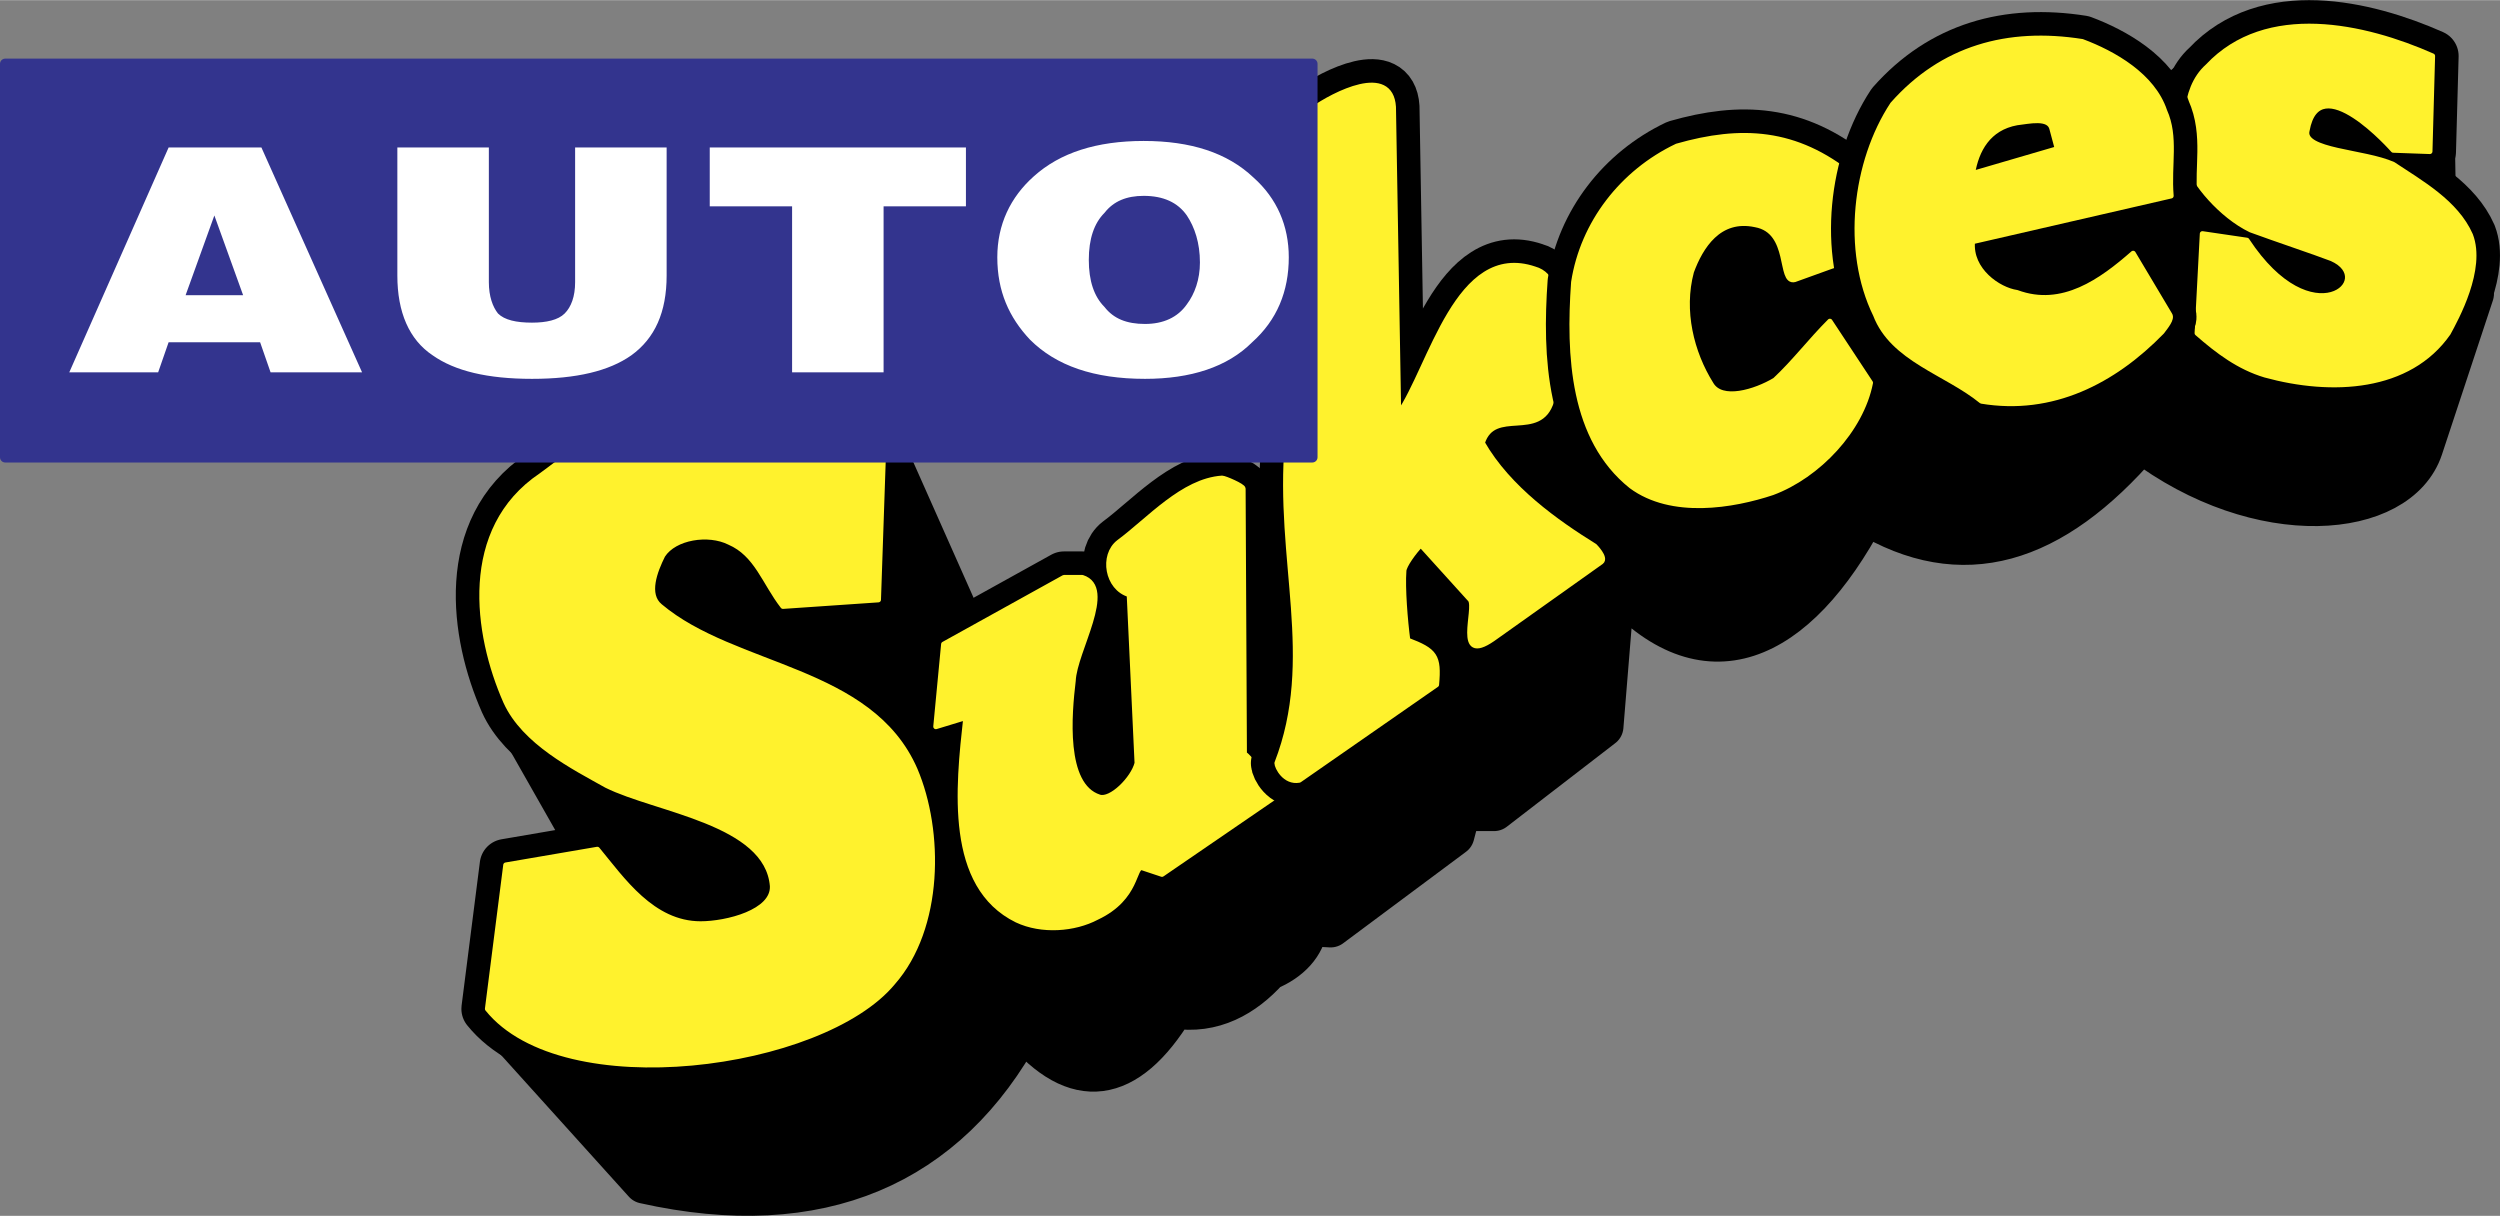
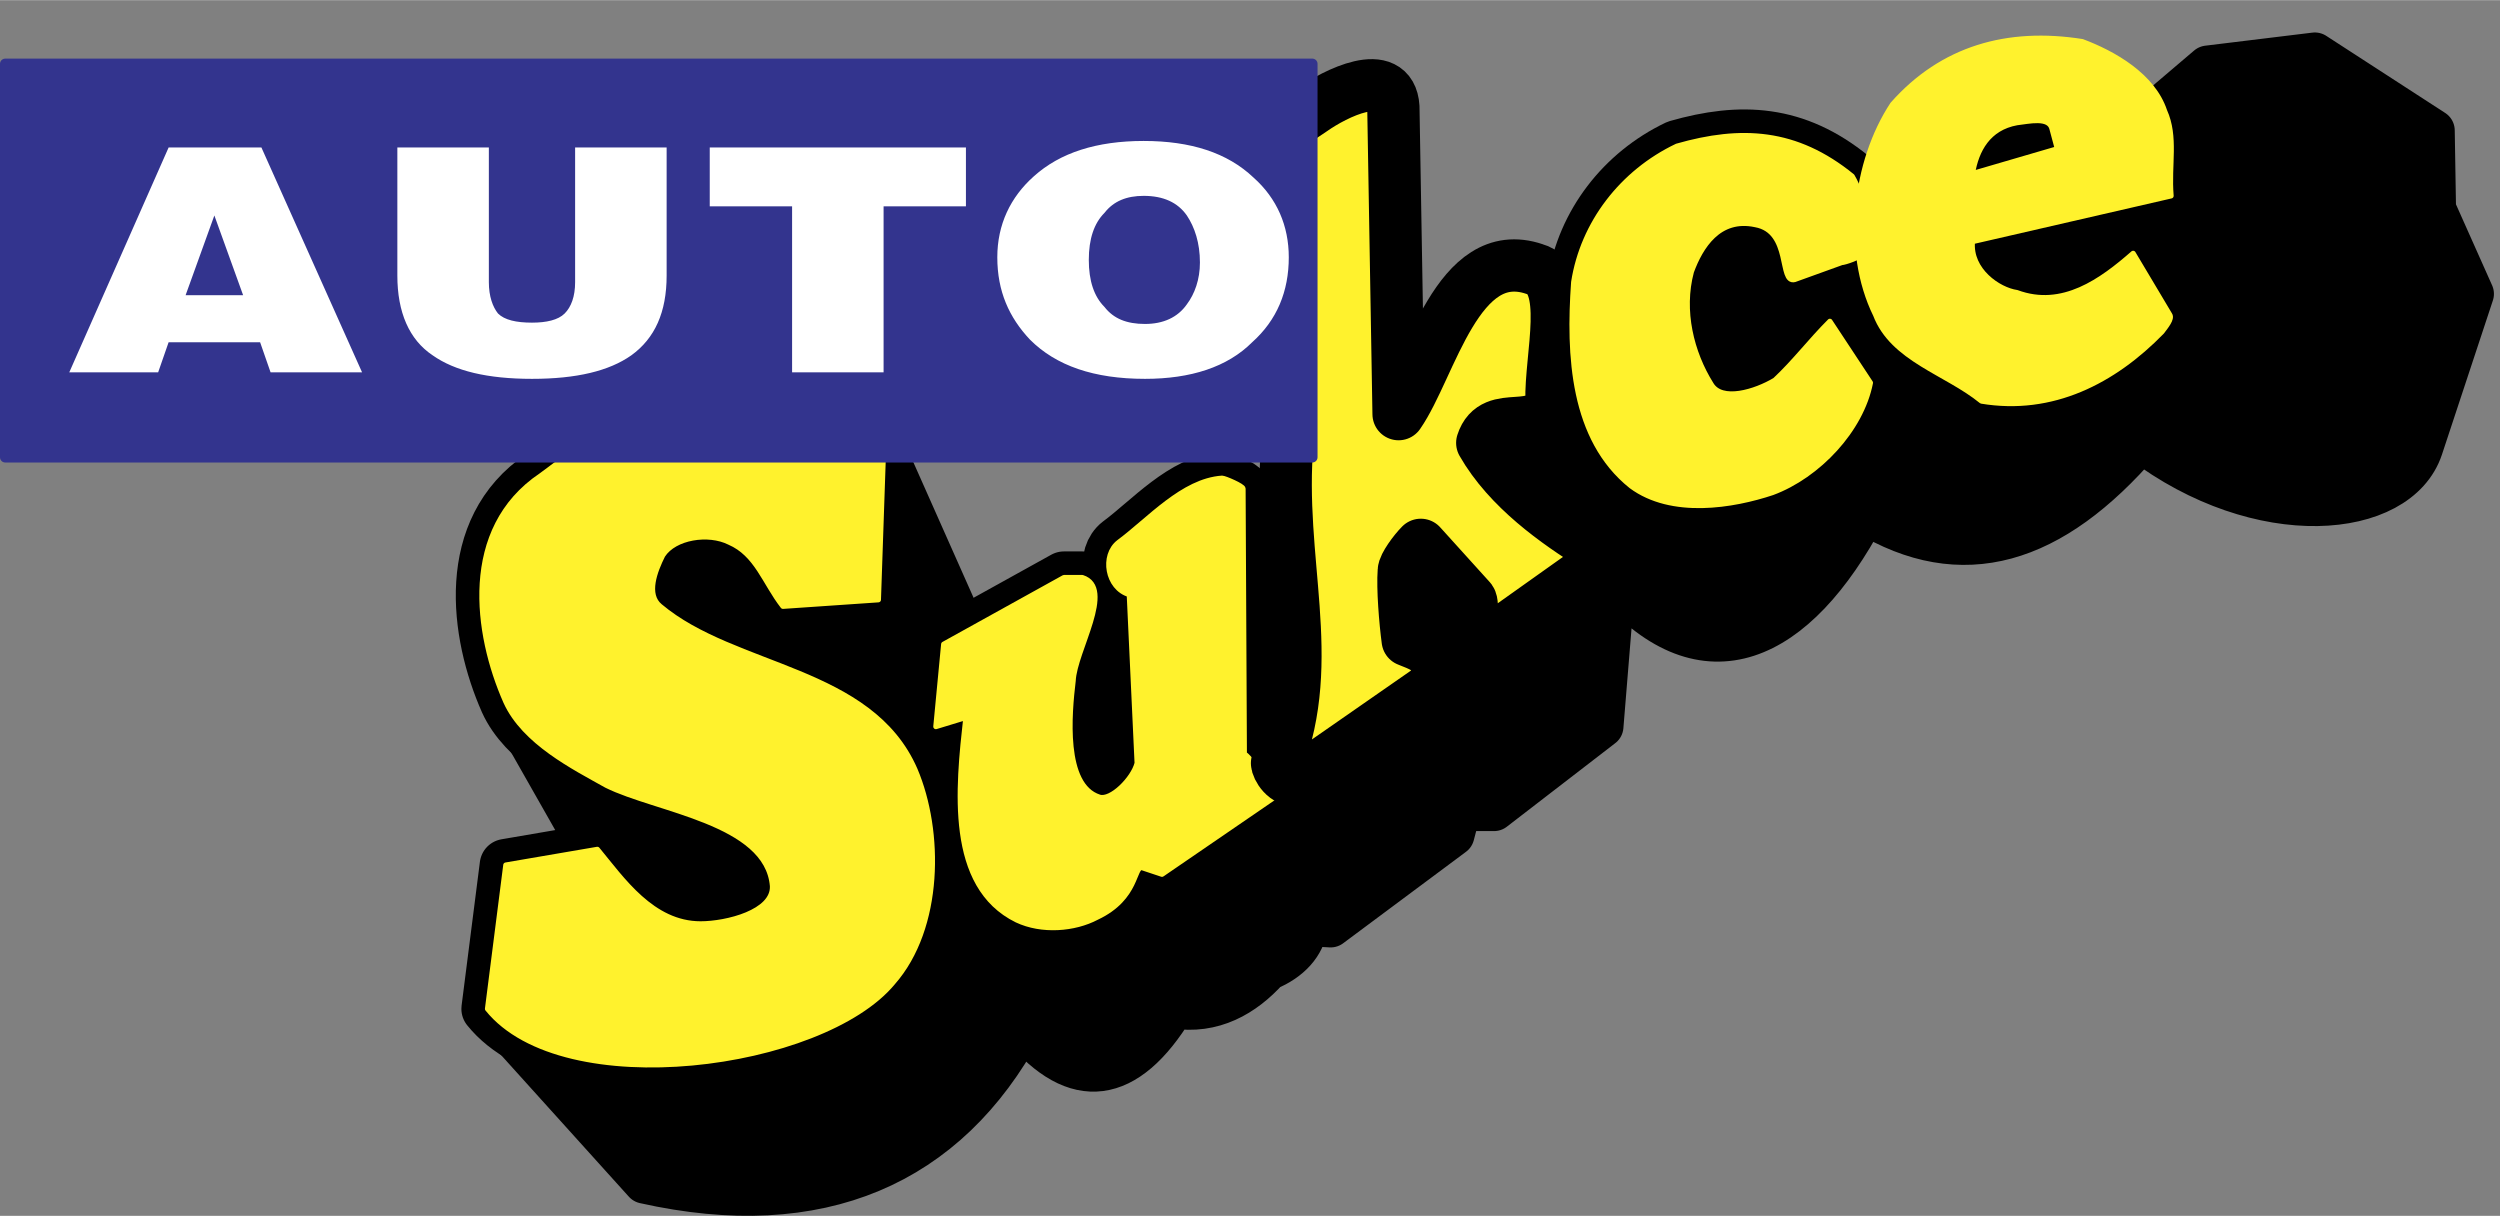
<svg xmlns="http://www.w3.org/2000/svg" width="2500" height="1216" viewBox="0 0 137.711 66.965">
  <rect x="0" y="0" width="137.711" height="66.965" fill="#808080" stroke="none" />
  <g fill-rule="evenodd" clip-rule="evenodd">
    <path d="M127.513 2.932l-5.904.72-3.385 2.88-5.472-2.016-7.416 3.384-1.368 2.304-13.248 2.448-17.136 19.296-1.944.648-4.031-4.248-5.904 2.736-3.384 2.088-5.04 1.8-4.608-10.369-16.416 4.68-3.384 11.088 5.112 9-7.129 6.192 8.641 9.576c9.647 2.16 16.704-.937 20.808-8.568 2.952 3.528 5.761 3.168 8.353-1.08 2.16.36 3.888-.647 5.184-2.088 1.225-.504 2.017-1.368 2.16-2.448l1.296.072 6.769-5.04.359-1.368h1.872l5.977-4.607.647-7.92c4.968 5.688 10.008 3.384 13.824-3.816 5.328 3.24 10.296 1.728 15.192-3.96 6.552 4.968 14.184 4.248 15.479.36l2.808-8.496-2.088-4.68-.071-4.32-6.553-4.248z" stroke="#000" stroke-width="2.304" stroke-linejoin="round" stroke-miterlimit="2.613" />
-     <path d="M133.992 3.077l-.145 5.256-2.016-.072s-4.104-4.68-4.752-1.08c-.288 1.152 3.168 1.152 4.752 1.872 1.512 1.008 3.456 2.088 4.248 3.888.72 1.872-.792 4.608-1.224 5.4-2.16 3.096-6.408 3.312-10.08 2.304-1.44-.432-2.592-1.296-3.744-2.304l.288-5.472 2.448.36c3.6 5.472 7.271 2.16 4.68 1.008-.936-.36-3.096-1.08-4.464-1.584-1.656-.792-3.168-2.664-3.384-3.528-.217-1.8-.433-4.176 1.008-5.472 3.242-3.457 8.641-2.233 12.385-.576z" fill="#fff22d" stroke="#000" stroke-width="2.88" stroke-linejoin="round" stroke-miterlimit="2.613" />
-     <path d="M133.992 3.077l-.145 5.256-2.016-.072s-4.104-4.68-4.752-1.08c-.288 1.152 3.168 1.152 4.752 1.872 1.512 1.008 3.456 2.088 4.248 3.888.72 1.872-.792 4.608-1.224 5.4-2.16 3.096-6.408 3.312-10.08 2.304-1.44-.432-2.592-1.296-3.744-2.304l.288-5.472 2.448.36c3.6 5.472 7.271 2.16 4.68 1.008-.936-.36-3.096-1.08-4.464-1.584-1.656-.792-3.168-2.664-3.384-3.528-.217-1.8-.433-4.176 1.008-5.472 3.242-3.457 8.641-2.233 12.385-.576z" fill="#fff22d" stroke="#fff22d" stroke-width=".288" stroke-linejoin="round" stroke-miterlimit="2.613" />
    <path d="M70.416 43.757l-6.408 4.392-1.08-.36c-.504-.144-.216 1.656-2.52 2.736-1.225.648-3.024.792-4.393.145-3.815-1.872-3.239-7.272-2.808-11.16l-1.655.504.432-4.536 6.624-3.672h1.008c1.8.576-.433 4.033-.504 5.688-.216 1.8-.576 5.761 1.44 6.408.647.216 1.871-1.008 2.088-1.872l-.433-9.288c-1.224-.36-1.512-2.16-.576-2.88 1.656-1.224 3.528-3.384 5.688-3.528.144 0 1.151.432 1.151.576l.072 14.616c.218.071 1.874 2.086 1.874 2.231z" fill="#fff22d" stroke="#000" stroke-width="2.88" stroke-linejoin="round" stroke-miterlimit="2.613" />
    <path d="M70.416 43.757l-6.408 4.392-1.08-.36c-.504-.144-.216 1.656-2.52 2.736-1.225.648-3.024.792-4.393.145-3.815-1.872-3.239-7.272-2.808-11.16l-1.655.504.432-4.536 6.624-3.672h1.008c1.8.576-.433 4.033-.504 5.688-.216 1.8-.576 5.761 1.44 6.408.647.216 1.871-1.008 2.088-1.872l-.433-9.288c-1.224-.36-1.512-2.16-.576-2.88 1.656-1.224 3.528-3.384 5.688-3.528.144 0 1.151.432 1.151.576l.072 14.616c.218.071 1.874 2.086 1.874 2.231z" fill="#fff22d" stroke="#fff22d" stroke-width=".288" stroke-linejoin="round" stroke-miterlimit="2.613" />
    <path d="M70.344 42.028c2.232-5.76 0-11.16.576-17.712l-.144-17.28 1.512-1.008c1.224-.864 4.32-2.448 4.464-.144l.288 16.92c1.8-2.592 3.24-9.432 7.488-7.992 2.088.576.863 4.824.936 7.272-.647 2.16-3.168.288-3.815 2.304 1.439 2.52 4.104 4.392 6.191 5.688 0 0 .648.647.36.864l-5.977 4.248c-2.088 1.44-.863-1.655-1.224-2.16l-2.735-3.024c-.36.36-.937 1.152-.937 1.44-.072.936.072 2.736.216 3.816 1.512.576 1.729.863 1.584 2.447l-7.56 5.257c-.791.144-1.223-.72-1.223-.936z" fill="#fff22d" stroke="#000" stroke-width="2.88" stroke-linejoin="round" stroke-miterlimit="2.613" />
-     <path d="M70.344 42.028c2.232-5.76 0-11.16.576-17.712l-.144-17.28 1.512-1.008c1.224-.864 4.32-2.448 4.464-.144l.288 16.92c1.8-2.592 3.24-9.432 7.488-7.992 2.088.576.863 4.824.936 7.272-.647 2.16-3.168.288-3.815 2.304 1.439 2.52 4.104 4.392 6.191 5.688 0 0 .648.647.36.864l-5.977 4.248c-2.088 1.44-.863-1.655-1.224-2.16l-2.735-3.024c-.36.36-.937 1.152-.937 1.44-.072.936.072 2.736.216 3.816 1.512.576 1.729.863 1.584 2.447l-7.56 5.257c-.791.144-1.223-.72-1.223-.936z" fill="#fff22d" stroke="#fff22d" stroke-width=".288" stroke-linejoin="round" stroke-miterlimit="2.613" />
    <path d="M102.024 9.7c.647 1.08 1.08 3.096.647 4.176-.144.288-1.08.576-1.224.576l-2.592.936c-.864.216-.145-2.664-2.16-3.024-2.016-.432-3.024 1.224-3.528 2.592-.576 2.16 0 4.464 1.08 6.192.576 1.008 2.448.432 3.528-.216 1.08-1.008 1.943-2.16 3.023-3.24l2.232 3.384c-.504 2.592-2.88 5.112-5.4 6.048-2.16.72-5.544 1.296-7.775-.36-3.24-2.592-3.456-7.2-3.168-11.232.504-3.24 2.664-6.048 5.688-7.488 3.529-1.008 6.553-.864 9.649 1.656z" fill="#fff22d" stroke="#000" stroke-width="2.88" stroke-linejoin="round" stroke-miterlimit="2.613" />
    <path d="M102.024 9.7c.647 1.08 1.08 3.096.647 4.176-.144.288-1.08.576-1.224.576l-2.592.936c-.864.216-.145-2.664-2.16-3.024-2.016-.432-3.024 1.224-3.528 2.592-.576 2.16 0 4.464 1.08 6.192.576 1.008 2.448.432 3.528-.216 1.08-1.008 1.943-2.16 3.023-3.24l2.232 3.384c-.504 2.592-2.88 5.112-5.4 6.048-2.16.72-5.544 1.296-7.775-.36-3.24-2.592-3.456-7.2-3.168-11.232.504-3.24 2.664-6.048 5.688-7.488 3.529-1.008 6.553-.864 9.649 1.656z" fill="#fff22d" stroke="#fff22d" stroke-width=".288" stroke-linejoin="round" stroke-miterlimit="2.613" />
    <path d="M48.384 33.028l-5.256.36c-1.008-1.296-1.44-2.88-2.952-3.528-1.151-.576-3.023-.288-3.672.72-.432.864-.936 2.16-.144 2.808 4.104 3.456 11.592 3.384 14.04 9 1.439 3.384 1.439 8.712-1.225 11.735-3.888 4.681-18.144 6.625-22.32 1.44l1.009-7.92 5.04-.864c1.368 1.656 3.023 4.104 5.688 4.104 1.44 0 4.032-.648 3.96-2.088-.288-3.528-6.407-4.177-9.144-5.544-1.8-1.009-4.536-2.377-5.544-4.608-1.656-3.744-2.448-9.504 1.943-12.456 1.225-.864 2.017-1.872 4.681-1.584h14.184l-.288 8.425z" fill="#fff22d" stroke="#000" stroke-width="2.88" stroke-linejoin="round" stroke-miterlimit="2.613" />
    <path d="M48.384 33.028l-5.256.36c-1.008-1.296-1.44-2.88-2.952-3.528-1.151-.576-3.023-.288-3.672.72-.432.864-.936 2.16-.144 2.808 4.104 3.456 11.592 3.384 14.04 9 1.439 3.384 1.439 8.712-1.225 11.735-3.888 4.681-18.144 6.625-22.32 1.44l1.009-7.92 5.04-.864c1.368 1.656 3.023 4.104 5.688 4.104 1.44 0 4.032-.648 3.96-2.088-.288-3.528-6.407-4.177-9.144-5.544-1.8-1.009-4.536-2.377-5.544-4.608-1.656-3.744-2.448-9.504 1.943-12.456 1.225-.864 2.017-1.872 4.681-1.584h14.184l-.288 8.425z" fill="#fff22d" stroke="#fff22d" stroke-width=".288" stroke-linejoin="round" stroke-miterlimit="2.613" />
-     <path d="M119.232 6.1c.647 1.44.216 2.952.359 4.68l-10.943 2.52c-.145 1.584 1.439 2.664 2.448 2.808 2.52.936 4.68-.648 6.407-2.16l2.017 3.384c.144.216-.217.648-.433.936-2.664 2.736-6.048 4.464-9.936 3.816-1.944-1.584-4.896-2.304-5.832-4.752-1.729-3.528-1.152-8.424.936-11.592 2.736-3.096 6.336-4.104 10.44-3.456 1.729.648 3.889 1.872 4.537 3.816zm-6.192 1.008c-.144-.72-1.296-.432-1.943-.36-1.584.288-2.232 1.512-2.448 2.808l4.68-1.368-.289-1.08z" fill="#fff22d" stroke="#000" stroke-width="2.88" stroke-linejoin="round" stroke-miterlimit="2.613" />
    <path d="M119.232 6.1c.647 1.44.216 2.952.359 4.68l-10.943 2.52c-.145 1.584 1.439 2.664 2.448 2.808 2.52.936 4.68-.648 6.407-2.16l2.017 3.384c.144.216-.217.648-.433.936-2.664 2.736-6.048 4.464-9.936 3.816-1.944-1.584-4.896-2.304-5.832-4.752-1.729-3.528-1.152-8.424.936-11.592 2.736-3.096 6.336-4.104 10.44-3.456 1.729.648 3.889 1.872 4.537 3.816zm-6.192 1.008c-.144-.72-1.296-.432-1.943-.36-1.584.288-2.232 1.512-2.448 2.808l4.68-1.368-.289-1.08z" fill="#fff22d" stroke="#fff22d" stroke-width=".288" stroke-linejoin="round" stroke-miterlimit="2.613" />
    <path fill="#33348e" stroke="#33348e" stroke-width=".576" stroke-linejoin="round" stroke-miterlimit="2.613" d="M.288 3.508h72V25.18h-72V3.508z" />
    <path d="M9.288 8.116H14.4L19.944 20.5h-5.04l-.576-1.656h-5.04L8.712 20.5H3.816L9.288 8.116zm.936 8.136h3.168l-1.584-4.392-1.584 4.392zM21.888 8.116h5.04v7.416c0 .792.216 1.368.504 1.728.36.36 1.009.504 1.872.504.792 0 1.44-.144 1.8-.504.36-.36.576-.936.576-1.728V8.116h5.041v7.056c0 2.016-.648 3.456-1.944 4.392-1.224.864-3.024 1.296-5.473 1.296s-4.248-.432-5.472-1.296c-1.296-.864-1.944-2.376-1.944-4.392V8.116zM39.096 8.116h14.112v3.24h-4.536V20.5h-5.04v-9.144h-4.536v-3.24zM63 7.756c2.592 0 4.608.648 6.049 2.016 1.295 1.152 1.943 2.664 1.943 4.392 0 1.872-.648 3.456-2.017 4.68-1.367 1.368-3.384 2.016-5.903 2.016-2.809 0-4.896-.72-6.336-2.16-1.152-1.224-1.8-2.664-1.8-4.536 0-1.8.72-3.312 2.016-4.464 1.44-1.296 3.456-1.944 6.048-1.944zm0 3.024c-.936 0-1.656.288-2.16.936-.576.576-.864 1.44-.864 2.592 0 1.152.288 2.016.864 2.592.504.648 1.225.936 2.232.936s1.8-.36 2.304-1.08c.432-.576.721-1.368.721-2.304 0-1.08-.289-1.944-.721-2.592-.504-.72-1.296-1.08-2.376-1.08z" fill="#fff" />
  </g>
</svg>